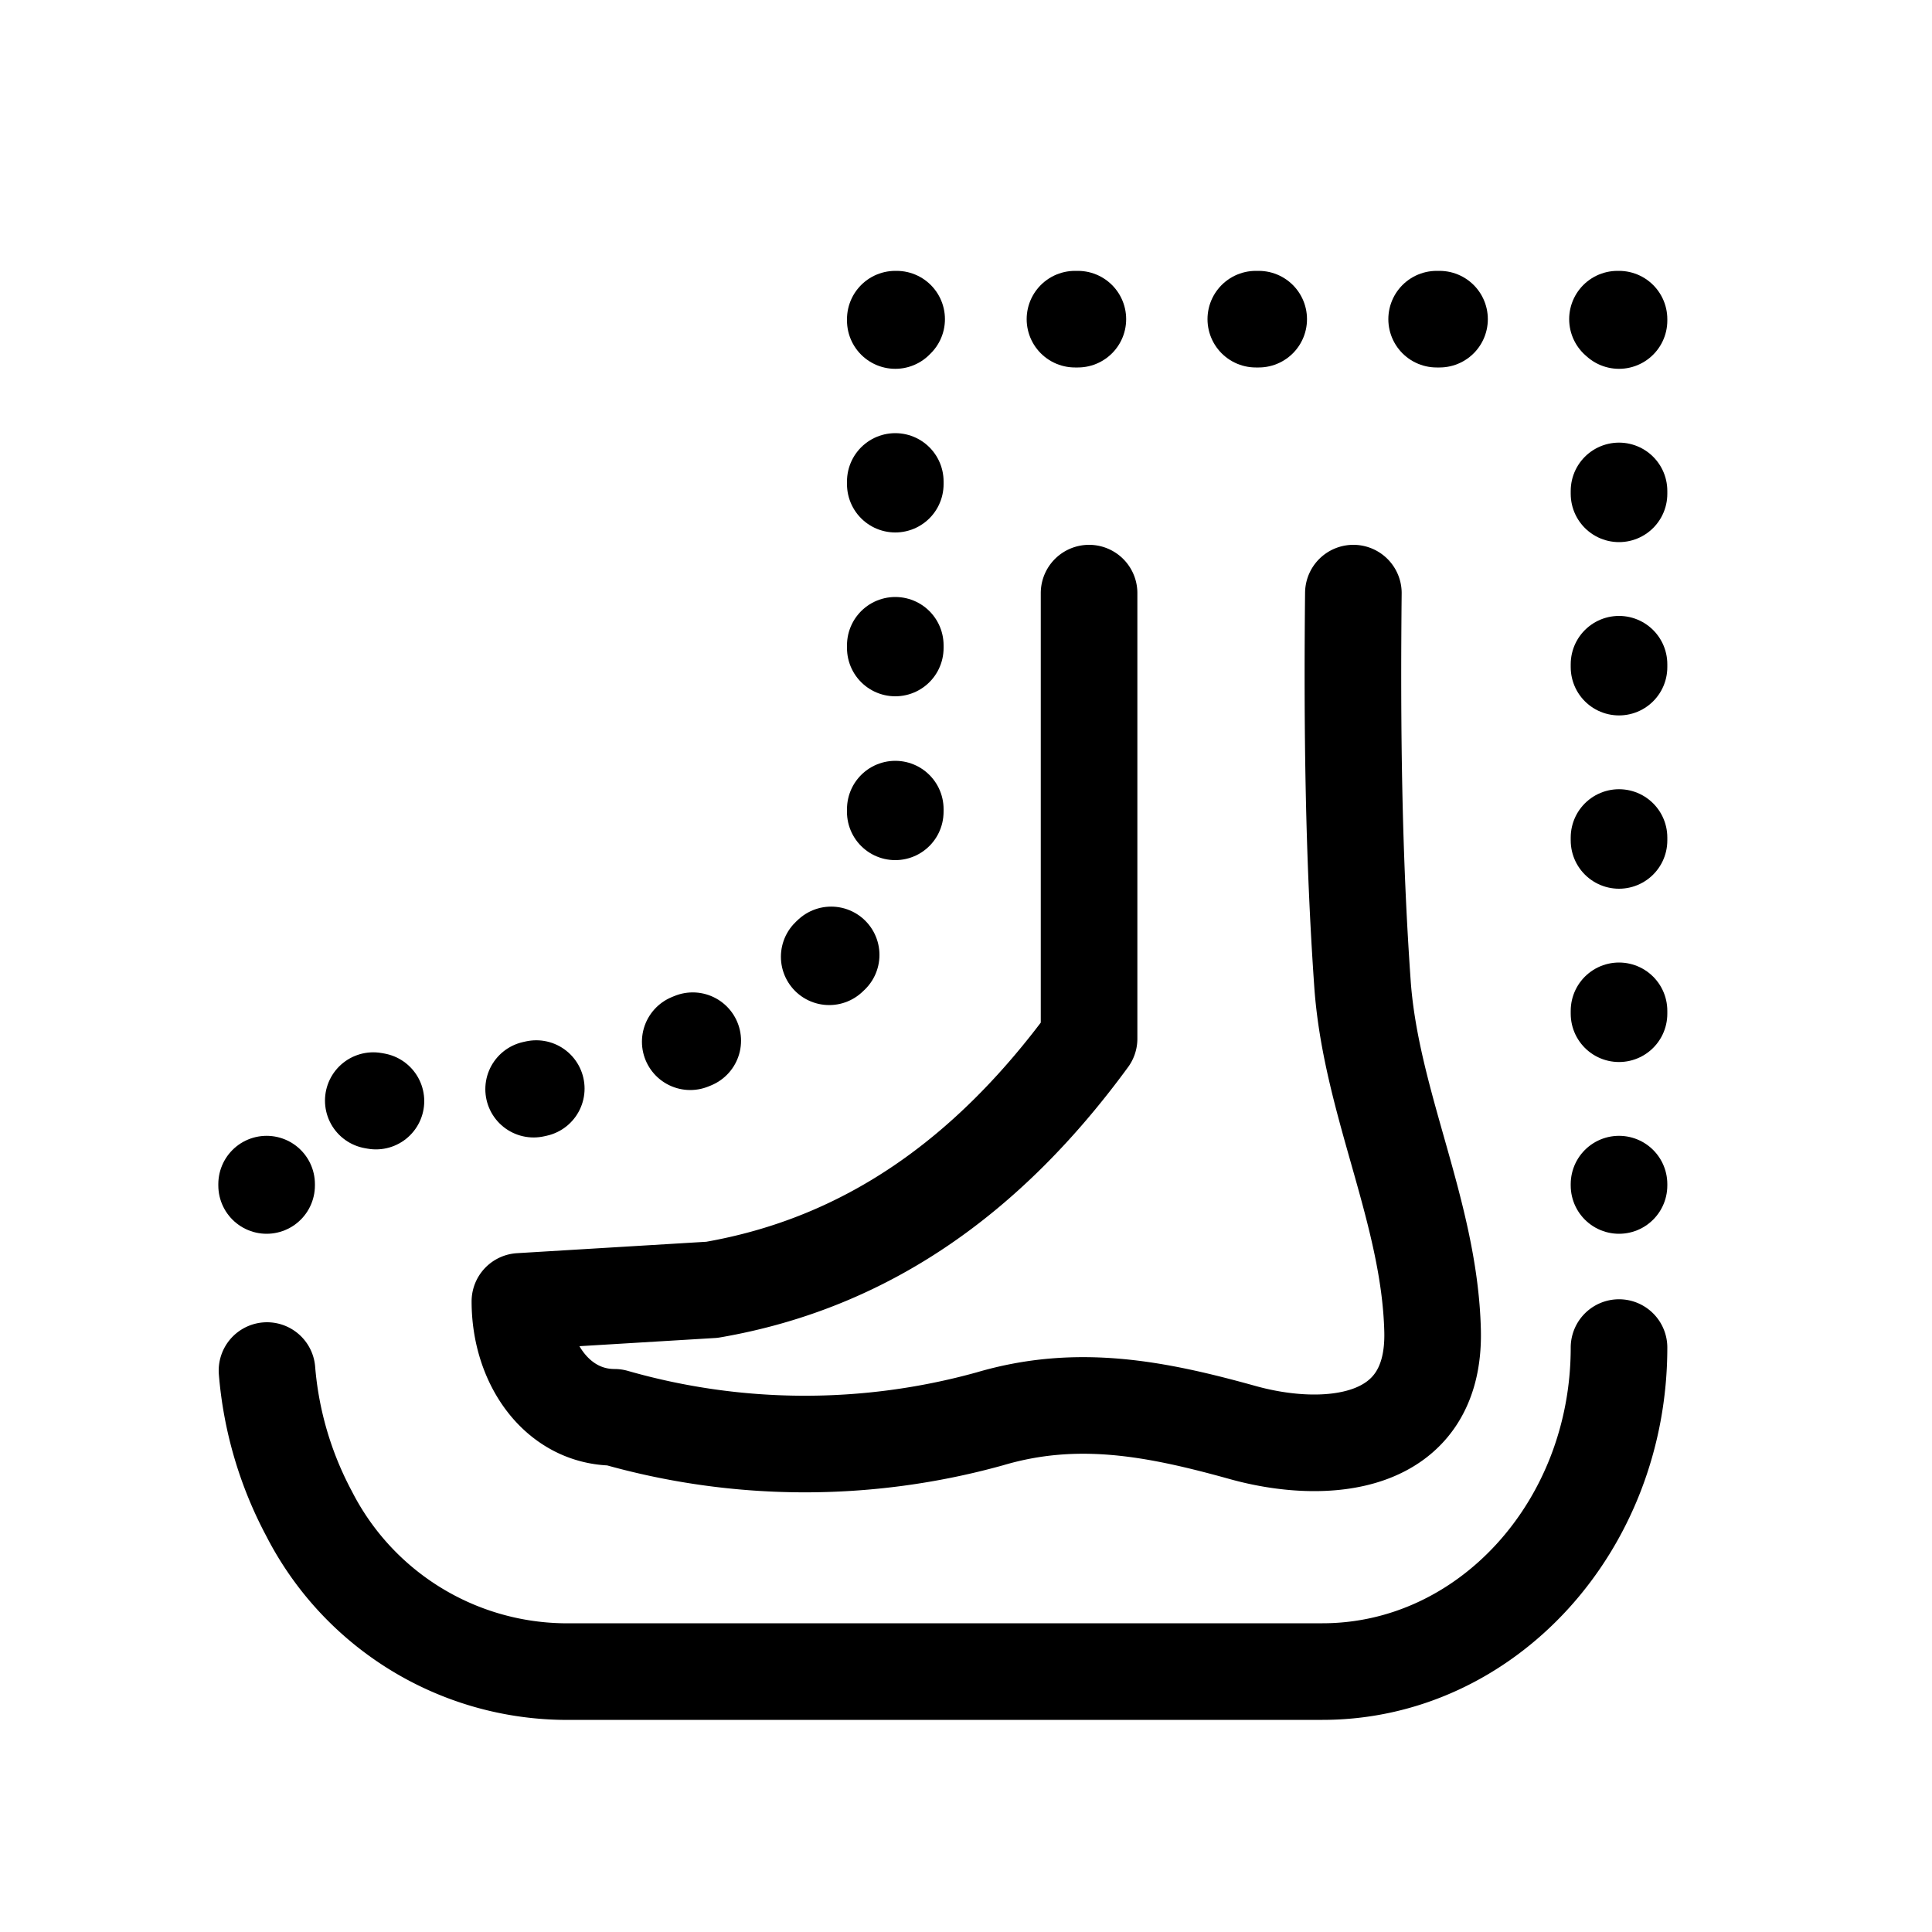
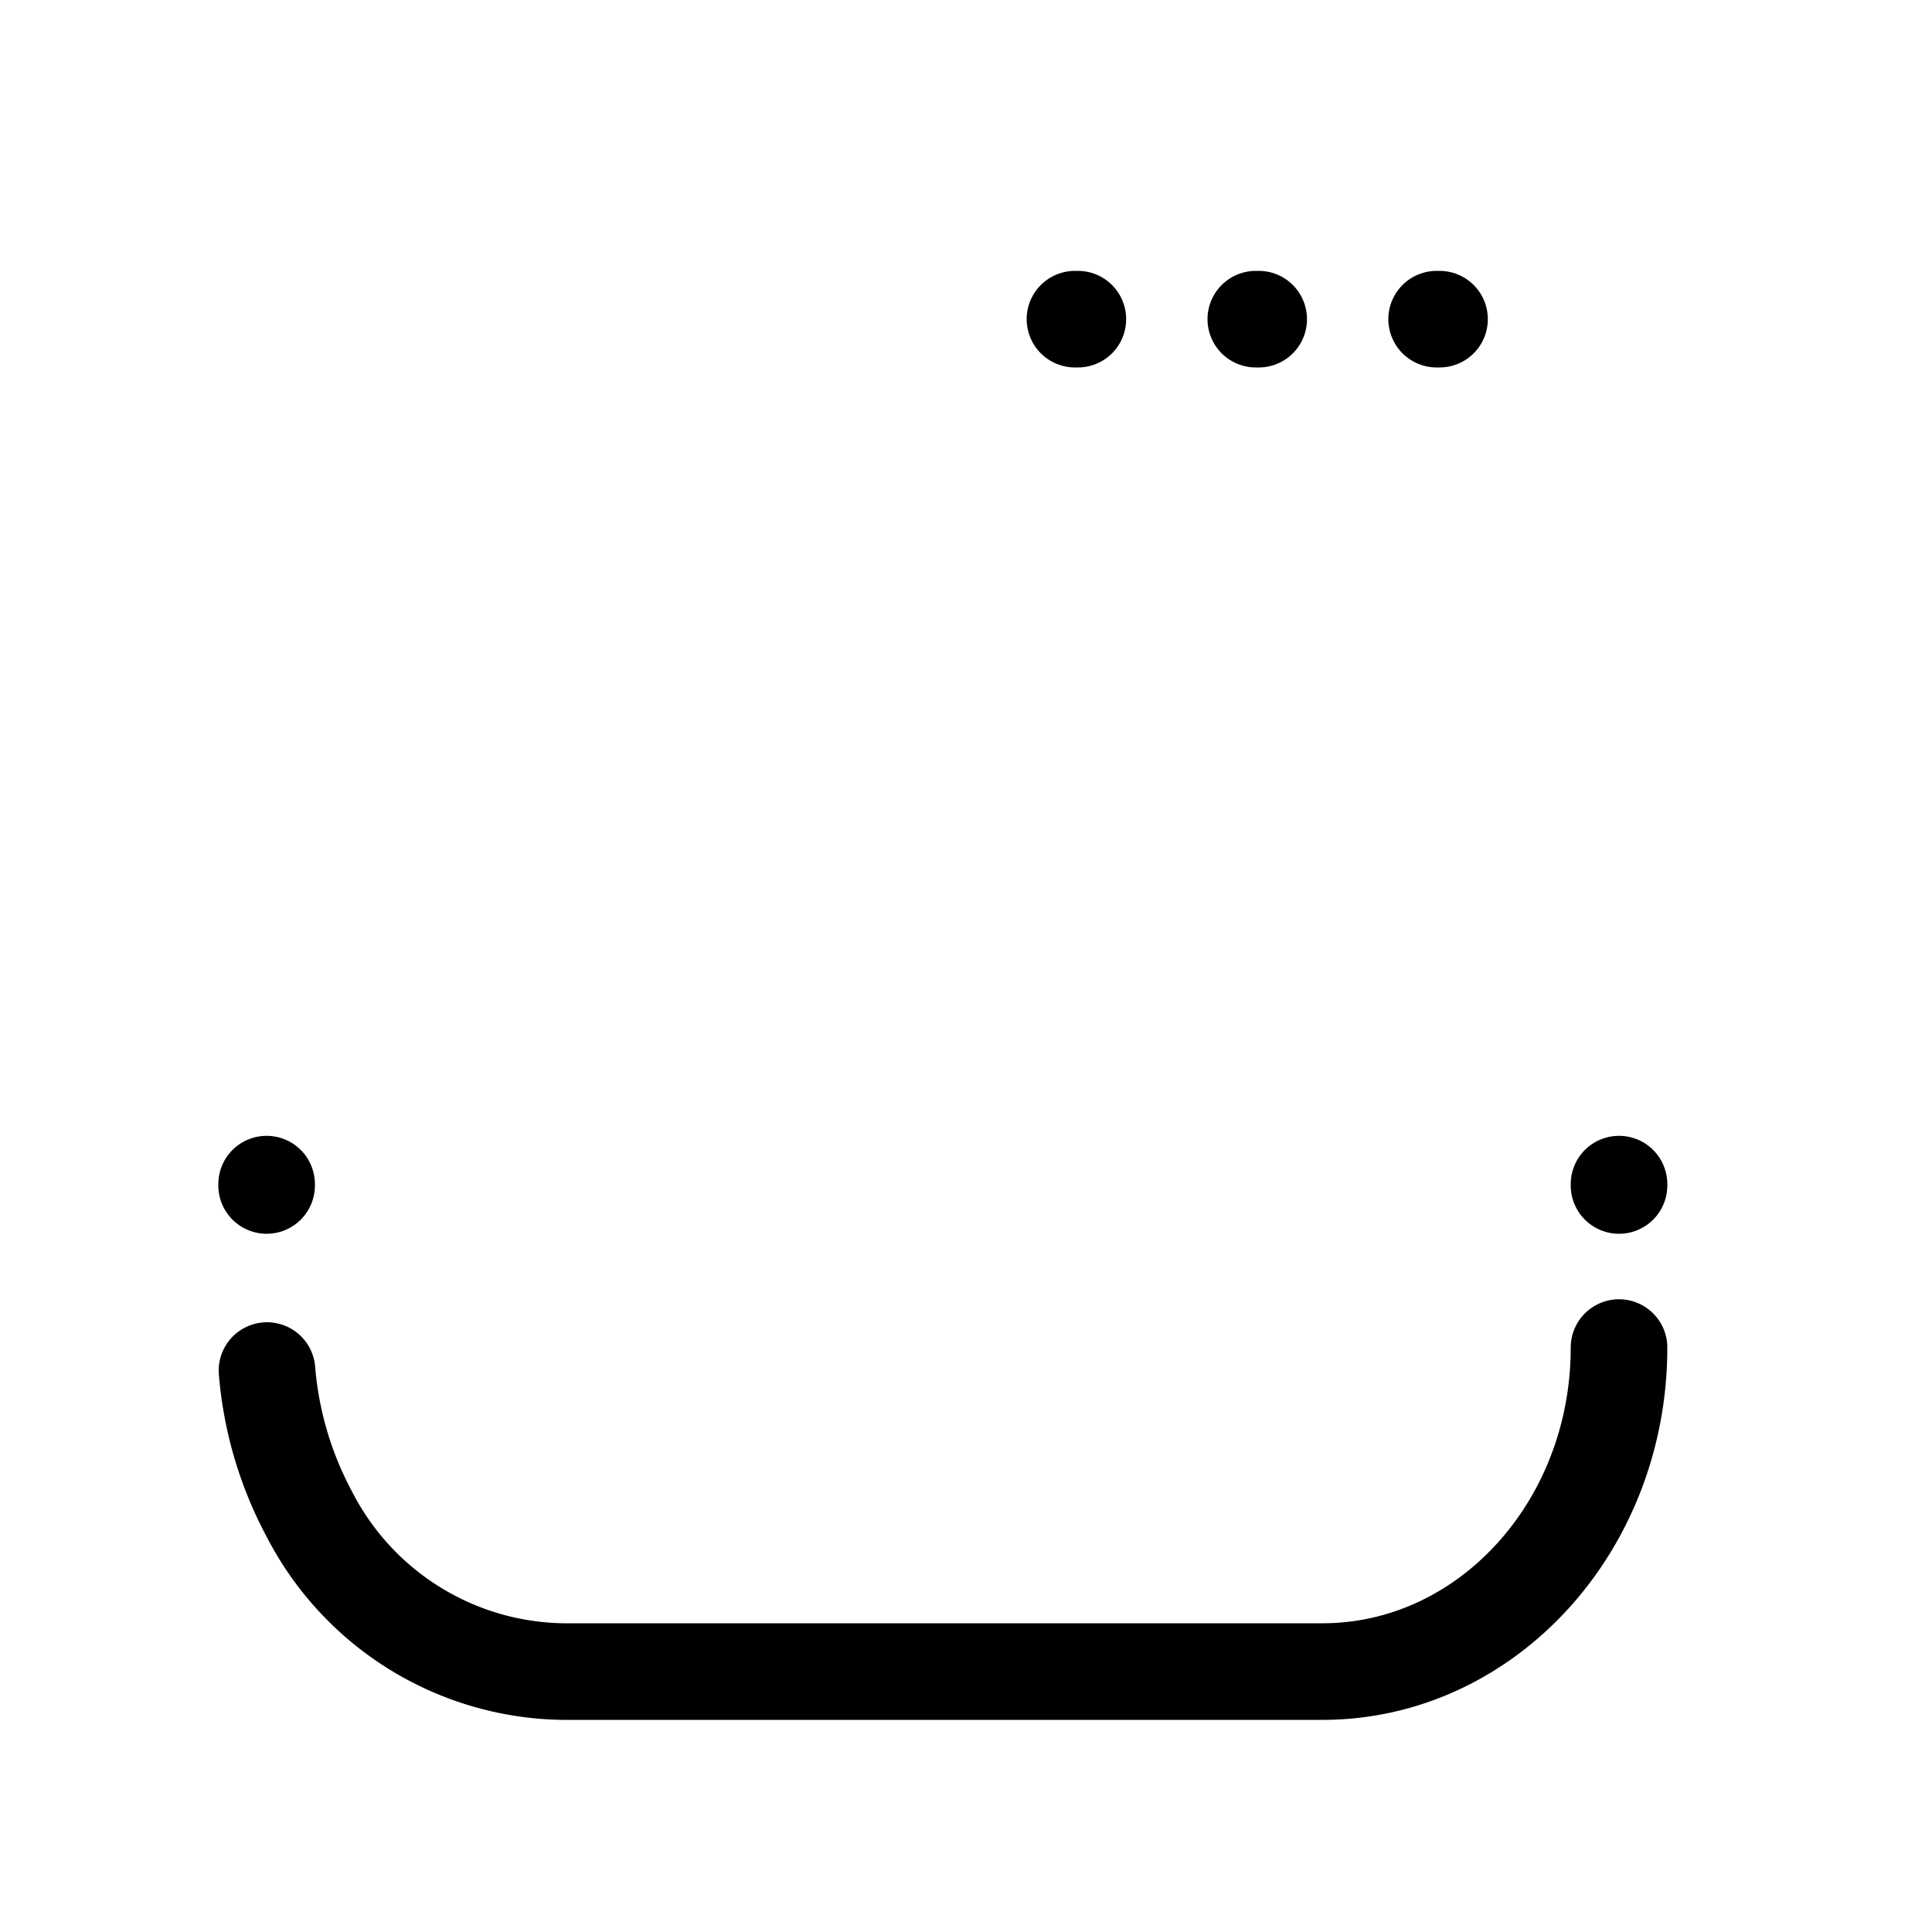
<svg xmlns="http://www.w3.org/2000/svg" viewBox="0 0 100 100">
  <defs>
    <style>.cls-1,.cls-2,.cls-3,.cls-4{fill:none;stroke:#000;stroke-linecap:round;stroke-linejoin:round;stroke-width:5px;}.cls-2{stroke-dasharray:0.15 8.82;}.cls-3{stroke-dasharray:0.15 9.21;}.cls-4{stroke-dasharray:0.14 8.34;}</style>
  </defs>
  <g id="Layer_2" data-name="Layer 2">
    <path class="cls-1" d="M13.82,70.94A19,19,0,0,0,16,78.35a15,15,0,0,0,13.11,8.17H68.45c8.48,0,15.35-7.51,15.35-16.77" />
    <line class="cls-1" x1="83.8" y1="61.36" x2="83.8" y2="61.29" />
-     <line class="cls-2" x1="83.8" y1="52.47" x2="83.8" y2="21" />
-     <polyline class="cls-1" points="83.8 16.59 83.8 16.52 83.72 16.52" />
    <line class="cls-3" x1="74.51" y1="16.52" x2="51.02" y2="16.52" />
-     <path class="cls-1" d="M46.41,16.52h-.07v.07" />
-     <path class="cls-4" d="M46.34,24.92v17c0,11.5-18.35,14.64-25.11,15.59,0,0-3.79-1.59-6,.05" />
    <path class="cls-1" d="M13.8,61.29v.07" />
-     <path class="cls-1" d="M70.05,30.7c-.07,6.79,0,13.58.48,20.34C71,57.19,74,62.78,74.15,68.88s-5.65,6.43-9.82,5.27c-4.49-1.25-8.57-2.05-13.1-.71a35.78,35.78,0,0,1-19.42-.08c-2.93,0-4.9-2.77-4.9-6l9.94-.6c7.95-1.37,14.29-5.85,19.52-13V30.7" />
  </g>
</svg>